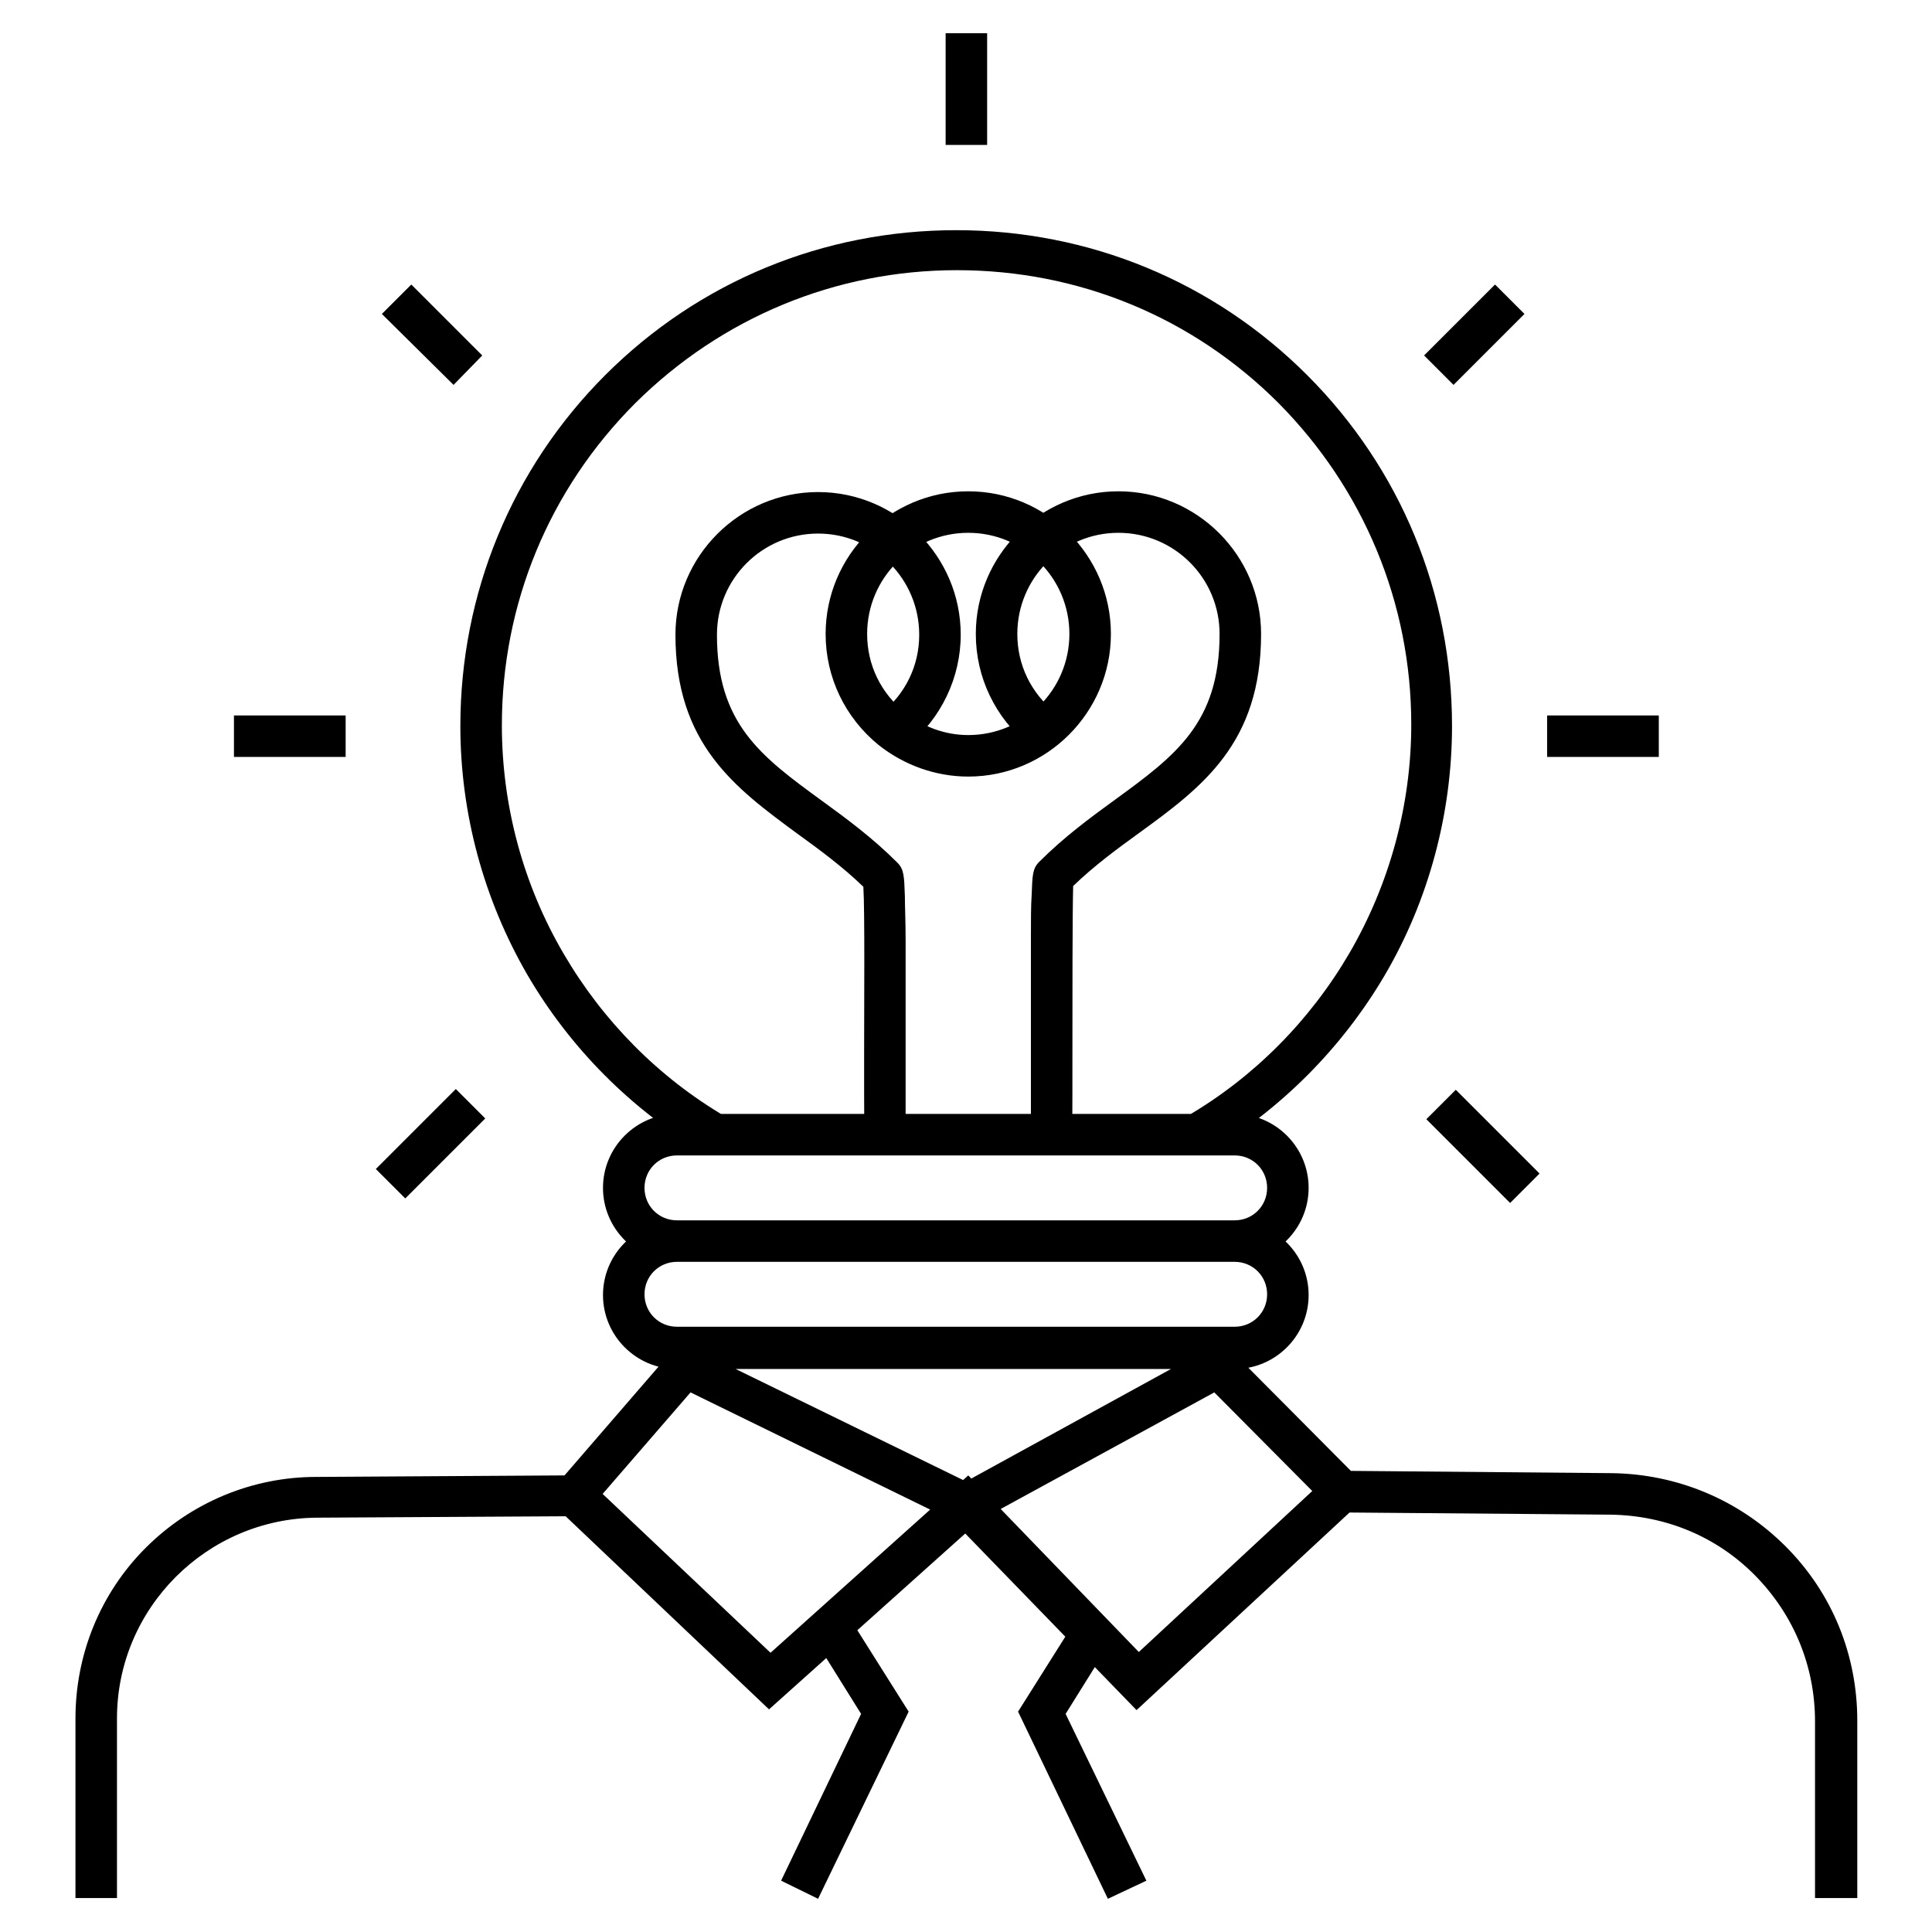
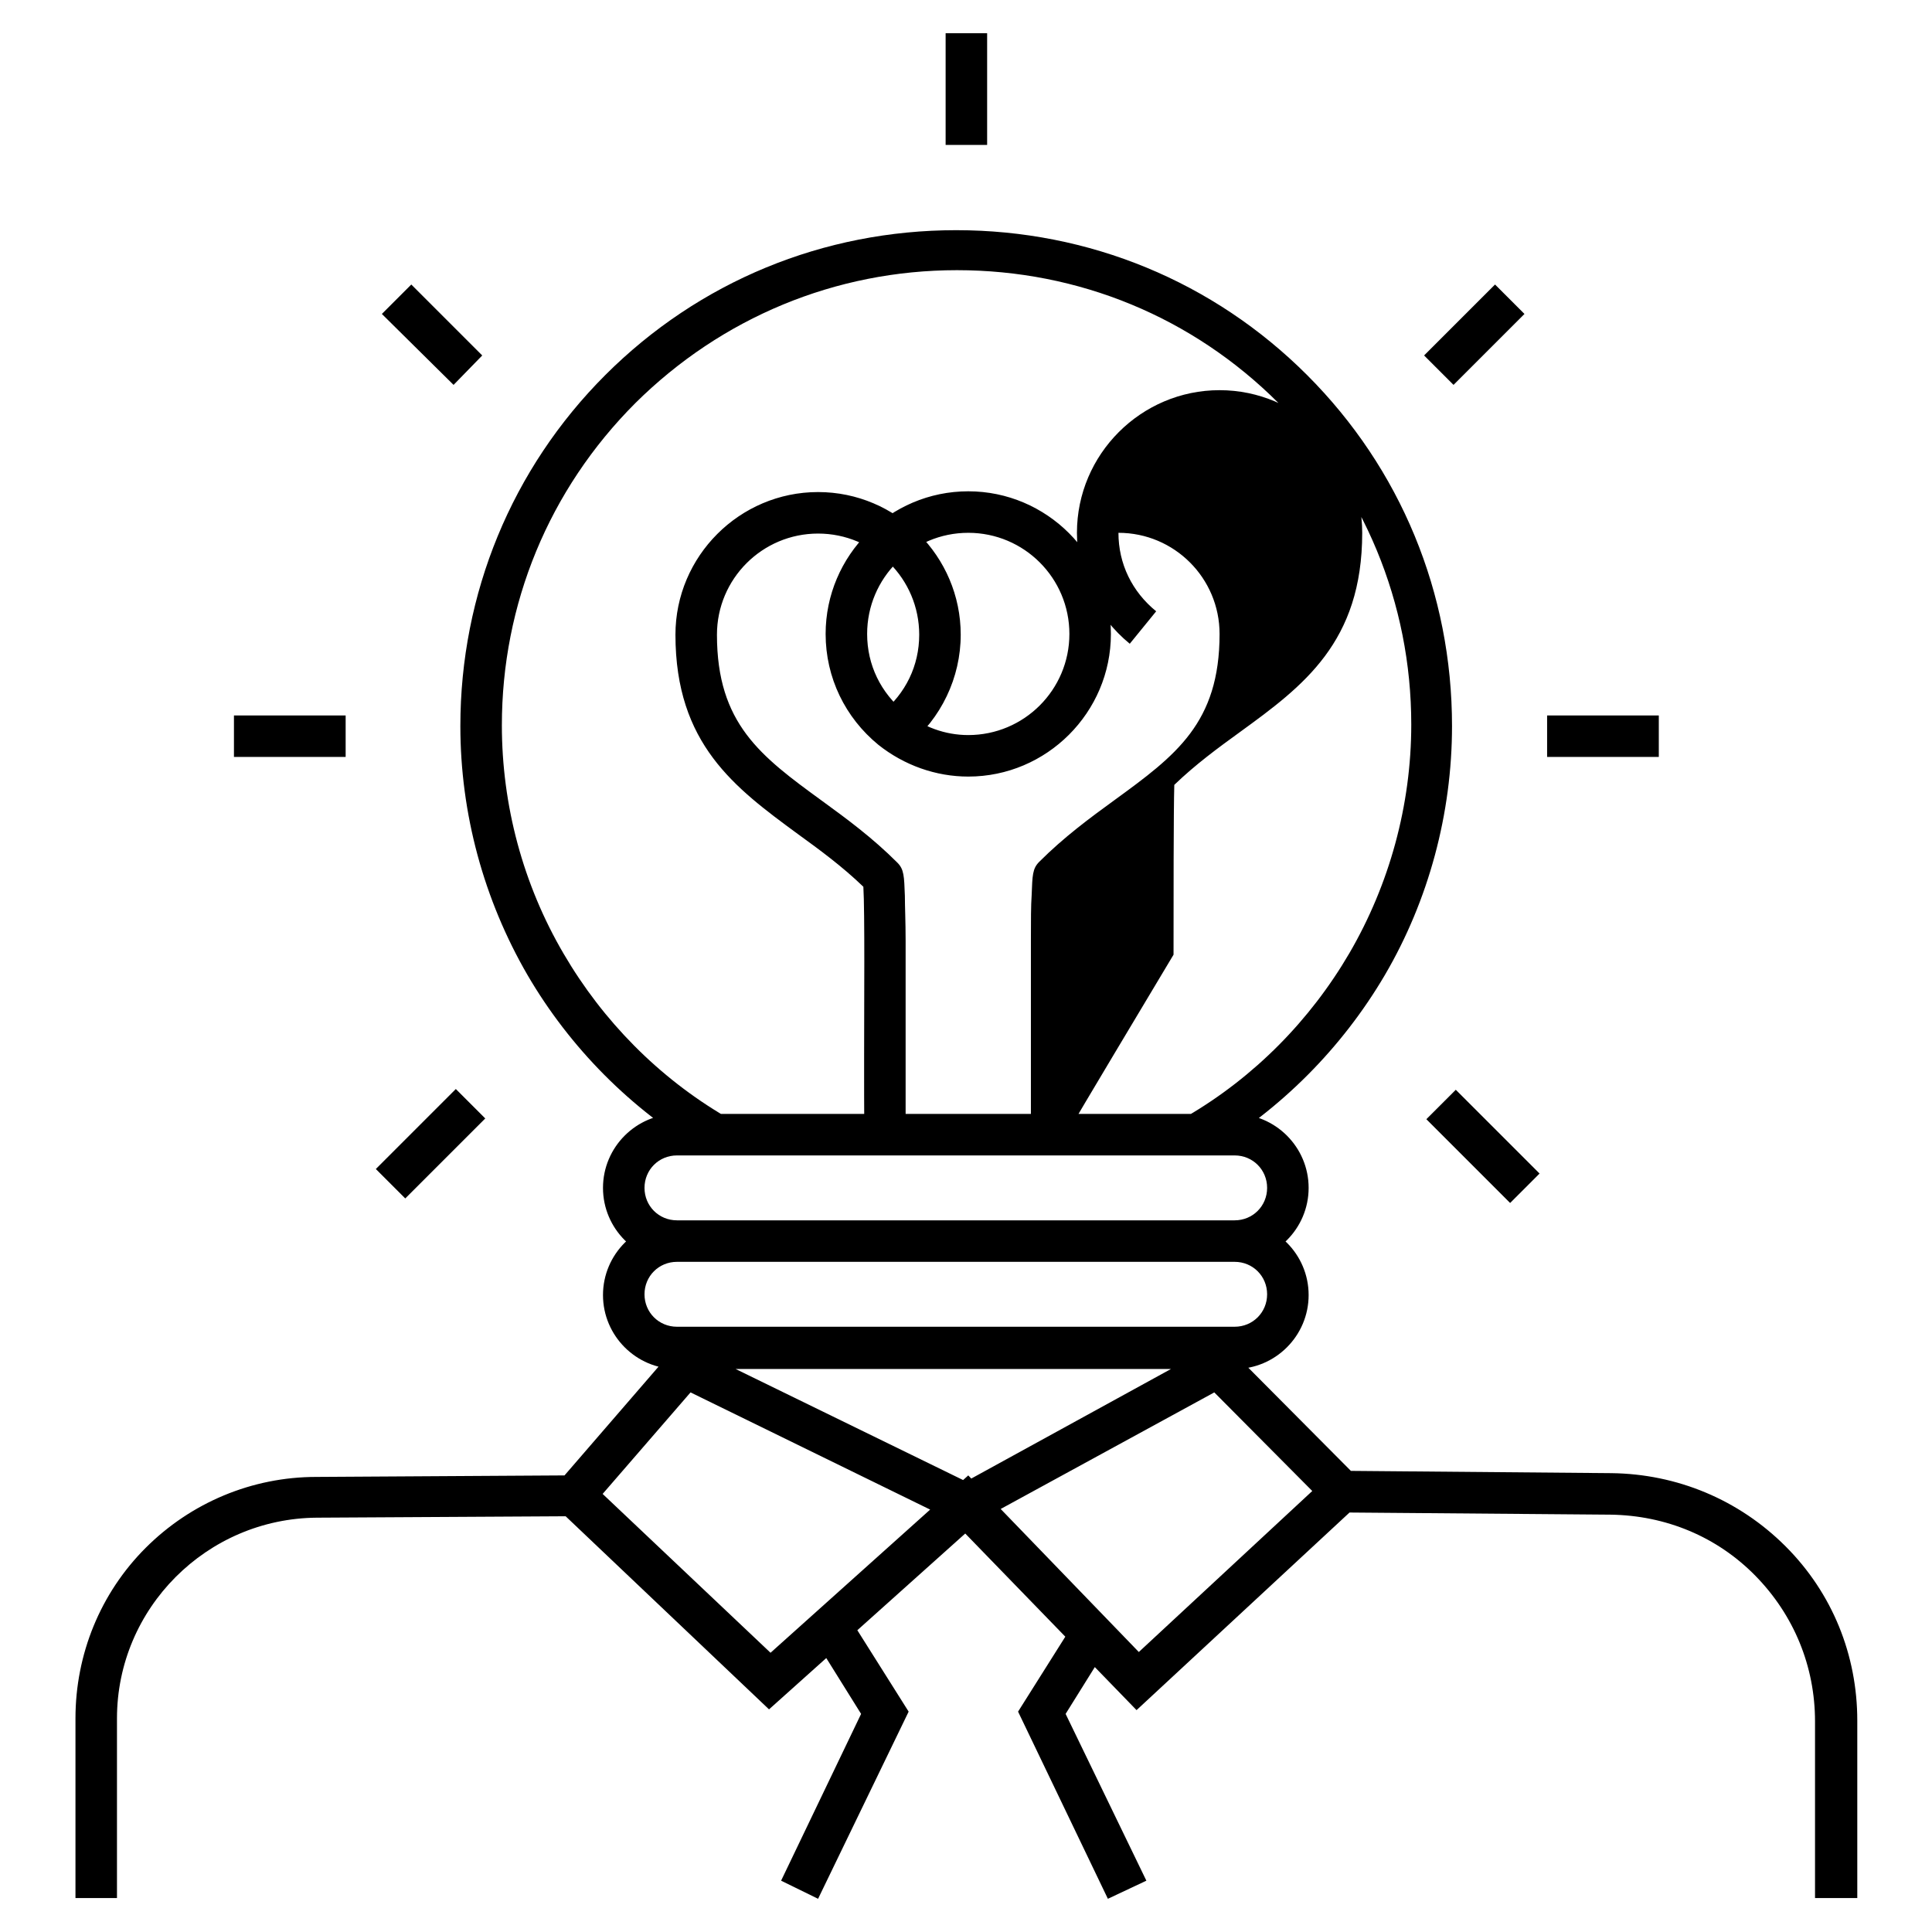
<svg xmlns="http://www.w3.org/2000/svg" version="1.1" x="0px" y="0px" viewBox="0 0 256 256" enable-background="new 0 0 256 256" xml:space="preserve">
  <g>
-     <path fill="#000000" d="M246,251.5h-5.5v-23.4c0-7.3-2.8-14.1-7.9-19.3c-5.1-5.2-11.9-8-19.2-8.1l-36.7-0.3l-15.8-15.9l-32.8,17.9 l-36.6-17.9l-14.2,16.4l-35.3,0.2c-14.6,0.1-26.5,12-26.5,26.6v23.8H10v-23.8c0-8.5,3.3-16.6,9.3-22.6c6-6,14.1-9.4,22.6-9.4 l32.9-0.2l15.3-17.7l37.9,18.5l33.9-18.6l17.1,17.2l34.5,0.3c8.7,0.1,16.9,3.5,23.1,9.7s9.5,14.4,9.5,23.1V251.5z M163.6,181.4 H89.7c-5.4,0-9.8-4.4-9.8-9.8s4.4-9.8,9.8-9.8h73.9c5.4,0,9.8,4.4,9.8,9.8S169,181.4,163.6,181.4L163.6,181.4z M89.7,167.2 c-2.4,0-4.3,1.9-4.3,4.3s1.9,4.3,4.3,4.3h73.9c2.4,0,4.3-1.9,4.3-4.3s-1.9-4.3-4.3-4.3H89.7z M163.6,167.2H89.7 c-5.4,0-9.8-4.4-9.8-9.8s4.4-9.8,9.8-9.8h73.9c5.4,0,9.8,4.4,9.8,9.8S169,167.2,163.6,167.2L163.6,167.2z M89.7,153.1 c-2.4,0-4.3,1.9-4.3,4.3c0,2.4,1.9,4.3,4.3,4.3h73.9c2.4,0,4.3-1.9,4.3-4.3c0-2.4-1.9-4.3-4.3-4.3H89.7z M93.3,152.7 c-9.7-5.7-17.8-13.9-23.4-23.5c-5.8-10-8.9-21.4-8.9-33c0-17.5,6.8-34.1,19.2-46.5c12.4-12.4,28.9-19.2,46.5-19.2 c17.6,0,34.1,6.8,46.5,19.2c12.4,12.4,19.2,28.9,19.2,46.5c0,11.6-3.1,23.1-8.9,33c-5.7,9.7-13.8,17.8-23.4,23.5l-2.8-4.8 c8.9-5.2,16.3-12.7,21.5-21.6c5.3-9.1,8.2-19.6,8.2-30.3c0-16.1-6.3-31.2-17.6-42.6c-11.4-11.4-26.5-17.6-42.6-17.6 c-16.1,0-31.2,6.3-42.6,17.6C72.7,64.9,66.5,80.1,66.5,96.1c0,10.6,2.8,21.1,8.2,30.3c5.2,8.9,12.6,16.4,21.5,21.6L93.3,152.7 L93.3,152.7z M150.6,226.6l-22.7-23.4l-26,23.3l-27.7-26.3l3.8-4l24.1,22.8l26.2-23.5l22.6,23.4l25.1-23.3l3.7,4L150.6,226.6z  M108.4,251.6l-4.9-2.4l10.6-22.1l-5.8-9.3l4.6-2.9l7.5,11.9L108.4,251.6z M146.8,251.6l-11.9-24.8l7.5-11.9l4.6,2.9l-5.8,9.3 l10.7,22.1L146.8,251.6z M114.6,149.3c-0.1-0.4-0.1-0.4-0.1-9.3c0-6.9,0.1-19.2-0.1-22.5c-2.8-2.7-5.8-4.9-8.7-7 c-8.3-6.1-16.2-11.9-16.2-26.4c0-10.4,8.5-18.9,18.9-18.9c10.4,0,18.9,8.5,18.9,18.9c0,5.7-2.6,11.1-7,14.7l-3.5-4.3 c3.2-2.6,5-6.3,5-10.4c0-7.4-6-13.4-13.4-13.4s-13.4,6-13.4,13.4c0,11.8,5.8,16.1,13.9,22c3.3,2.4,6.7,4.9,10,8.2 c0.9,0.9,0.9,1.8,1,4.4c0,1.4,0.1,3.4,0.1,6c0,4.7,0,10.7,0,15.4c0,4.2,0,8.1,0,8.6c0,0,0-0.1,0-0.3L114.6,149.3L114.6,149.3z  M142,149.3l-5.4-1c0,0.2,0,0.3,0,0.3c0-0.5,0-4.4,0-8.6c0-4.8,0-10.7,0-15.4c0-2.6,0-4.6,0.1-6c0.1-2.6,0.1-3.5,1-4.4 c3.3-3.3,6.7-5.8,10-8.2c8.1-5.9,13.9-10.2,13.9-22c0-7.4-6-13.4-13.4-13.4c-7.4,0-13.4,6-13.4,13.4c0,4.1,1.8,7.8,5,10.4l-3.5,4.3 c-4.4-3.6-7-8.9-7-14.7c0-10.4,8.5-18.9,18.9-18.9c10.4,0,18.9,8.5,18.9,18.9c0,14.5-7.8,20.3-16.2,26.4c-2.9,2.1-5.9,4.3-8.7,7 c-0.1,3.4-0.1,15.6-0.1,22.5C142.1,148.9,142.1,148.9,142,149.3L142,149.3z M128.3,102.9c-4.3,0-8.5-1.5-11.9-4.2 c-4.4-3.6-7-8.9-7-14.7c0-10.4,8.5-18.9,18.9-18.9c10.4,0,18.9,8.5,18.9,18.9C147.2,94.4,138.7,102.9,128.3,102.9L128.3,102.9z  M128.3,70.6c-7.4,0-13.4,6-13.4,13.4c0,4.1,1.8,7.8,5,10.4c2.4,1.9,5.3,3,8.4,3c7.4,0,13.4-6,13.4-13.4S135.7,70.6,128.3,70.6z  M125.3,19.2l0-14.8l5.5,0l0,14.8L125.3,19.2z M205,100.3l0-5.5l14.8,0l0,5.5L205,100.3z M31,100.3l0-5.5l14.8,0l0,5.5L31,100.3z  M188.7,47.1l9.4-9.4l3.9,3.9l-9.4,9.4L188.7,47.1z M50.6,41.6l3.9-3.9l9.4,9.4L60.1,51L50.6,41.6z M189,148.3l3.9-3.9l11.1,11.1 l-3.9,3.9L189,148.3z M49.8,154.9l10.6-10.6l3.9,3.9l-10.6,10.6L49.8,154.9z" />
+     <path fill="#000000" d="M246,251.5h-5.5v-23.4c0-7.3-2.8-14.1-7.9-19.3c-5.1-5.2-11.9-8-19.2-8.1l-36.7-0.3l-15.8-15.9l-32.8,17.9 l-36.6-17.9l-14.2,16.4l-35.3,0.2c-14.6,0.1-26.5,12-26.5,26.6v23.8H10v-23.8c0-8.5,3.3-16.6,9.3-22.6c6-6,14.1-9.4,22.6-9.4 l32.9-0.2l15.3-17.7l37.9,18.5l33.9-18.6l17.1,17.2l34.5,0.3c8.7,0.1,16.9,3.5,23.1,9.7s9.5,14.4,9.5,23.1V251.5z M163.6,181.4 H89.7c-5.4,0-9.8-4.4-9.8-9.8s4.4-9.8,9.8-9.8h73.9c5.4,0,9.8,4.4,9.8,9.8S169,181.4,163.6,181.4L163.6,181.4z M89.7,167.2 c-2.4,0-4.3,1.9-4.3,4.3s1.9,4.3,4.3,4.3h73.9c2.4,0,4.3-1.9,4.3-4.3s-1.9-4.3-4.3-4.3H89.7z M163.6,167.2H89.7 c-5.4,0-9.8-4.4-9.8-9.8s4.4-9.8,9.8-9.8h73.9c5.4,0,9.8,4.4,9.8,9.8S169,167.2,163.6,167.2L163.6,167.2z M89.7,153.1 c-2.4,0-4.3,1.9-4.3,4.3c0,2.4,1.9,4.3,4.3,4.3h73.9c2.4,0,4.3-1.9,4.3-4.3c0-2.4-1.9-4.3-4.3-4.3H89.7z M93.3,152.7 c-9.7-5.7-17.8-13.9-23.4-23.5c-5.8-10-8.9-21.4-8.9-33c0-17.5,6.8-34.1,19.2-46.5c12.4-12.4,28.9-19.2,46.5-19.2 c17.6,0,34.1,6.8,46.5,19.2c12.4,12.4,19.2,28.9,19.2,46.5c0,11.6-3.1,23.1-8.9,33c-5.7,9.7-13.8,17.8-23.4,23.5l-2.8-4.8 c8.9-5.2,16.3-12.7,21.5-21.6c5.3-9.1,8.2-19.6,8.2-30.3c0-16.1-6.3-31.2-17.6-42.6c-11.4-11.4-26.5-17.6-42.6-17.6 c-16.1,0-31.2,6.3-42.6,17.6C72.7,64.9,66.5,80.1,66.5,96.1c0,10.6,2.8,21.1,8.2,30.3c5.2,8.9,12.6,16.4,21.5,21.6L93.3,152.7 L93.3,152.7z M150.6,226.6l-22.7-23.4l-26,23.3l-27.7-26.3l3.8-4l24.1,22.8l26.2-23.5l22.6,23.4l25.1-23.3l3.7,4L150.6,226.6z  M108.4,251.6l-4.9-2.4l10.6-22.1l-5.8-9.3l4.6-2.9l7.5,11.9L108.4,251.6z M146.8,251.6l-11.9-24.8l7.5-11.9l4.6,2.9l-5.8,9.3 l10.7,22.1L146.8,251.6z M114.6,149.3c-0.1-0.4-0.1-0.4-0.1-9.3c0-6.9,0.1-19.2-0.1-22.5c-2.8-2.7-5.8-4.9-8.7-7 c-8.3-6.1-16.2-11.9-16.2-26.4c0-10.4,8.5-18.9,18.9-18.9c10.4,0,18.9,8.5,18.9,18.9c0,5.7-2.6,11.1-7,14.7l-3.5-4.3 c3.2-2.6,5-6.3,5-10.4c0-7.4-6-13.4-13.4-13.4s-13.4,6-13.4,13.4c0,11.8,5.8,16.1,13.9,22c3.3,2.4,6.7,4.9,10,8.2 c0.9,0.9,0.9,1.8,1,4.4c0,1.4,0.1,3.4,0.1,6c0,4.7,0,10.7,0,15.4c0,4.2,0,8.1,0,8.6c0,0,0-0.1,0-0.3L114.6,149.3L114.6,149.3z  M142,149.3l-5.4-1c0,0.2,0,0.3,0,0.3c0-0.5,0-4.4,0-8.6c0-4.8,0-10.7,0-15.4c0-2.6,0-4.6,0.1-6c0.1-2.6,0.1-3.5,1-4.4 c3.3-3.3,6.7-5.8,10-8.2c8.1-5.9,13.9-10.2,13.9-22c0-7.4-6-13.4-13.4-13.4c0,4.1,1.8,7.8,5,10.4l-3.5,4.3 c-4.4-3.6-7-8.9-7-14.7c0-10.4,8.5-18.9,18.9-18.9c10.4,0,18.9,8.5,18.9,18.9c0,14.5-7.8,20.3-16.2,26.4c-2.9,2.1-5.9,4.3-8.7,7 c-0.1,3.4-0.1,15.6-0.1,22.5C142.1,148.9,142.1,148.9,142,149.3L142,149.3z M128.3,102.9c-4.3,0-8.5-1.5-11.9-4.2 c-4.4-3.6-7-8.9-7-14.7c0-10.4,8.5-18.9,18.9-18.9c10.4,0,18.9,8.5,18.9,18.9C147.2,94.4,138.7,102.9,128.3,102.9L128.3,102.9z  M128.3,70.6c-7.4,0-13.4,6-13.4,13.4c0,4.1,1.8,7.8,5,10.4c2.4,1.9,5.3,3,8.4,3c7.4,0,13.4-6,13.4-13.4S135.7,70.6,128.3,70.6z  M125.3,19.2l0-14.8l5.5,0l0,14.8L125.3,19.2z M205,100.3l0-5.5l14.8,0l0,5.5L205,100.3z M31,100.3l0-5.5l14.8,0l0,5.5L31,100.3z  M188.7,47.1l9.4-9.4l3.9,3.9l-9.4,9.4L188.7,47.1z M50.6,41.6l3.9-3.9l9.4,9.4L60.1,51L50.6,41.6z M189,148.3l3.9-3.9l11.1,11.1 l-3.9,3.9L189,148.3z M49.8,154.9l10.6-10.6l3.9,3.9l-10.6,10.6L49.8,154.9z" />
  </g>
</svg>